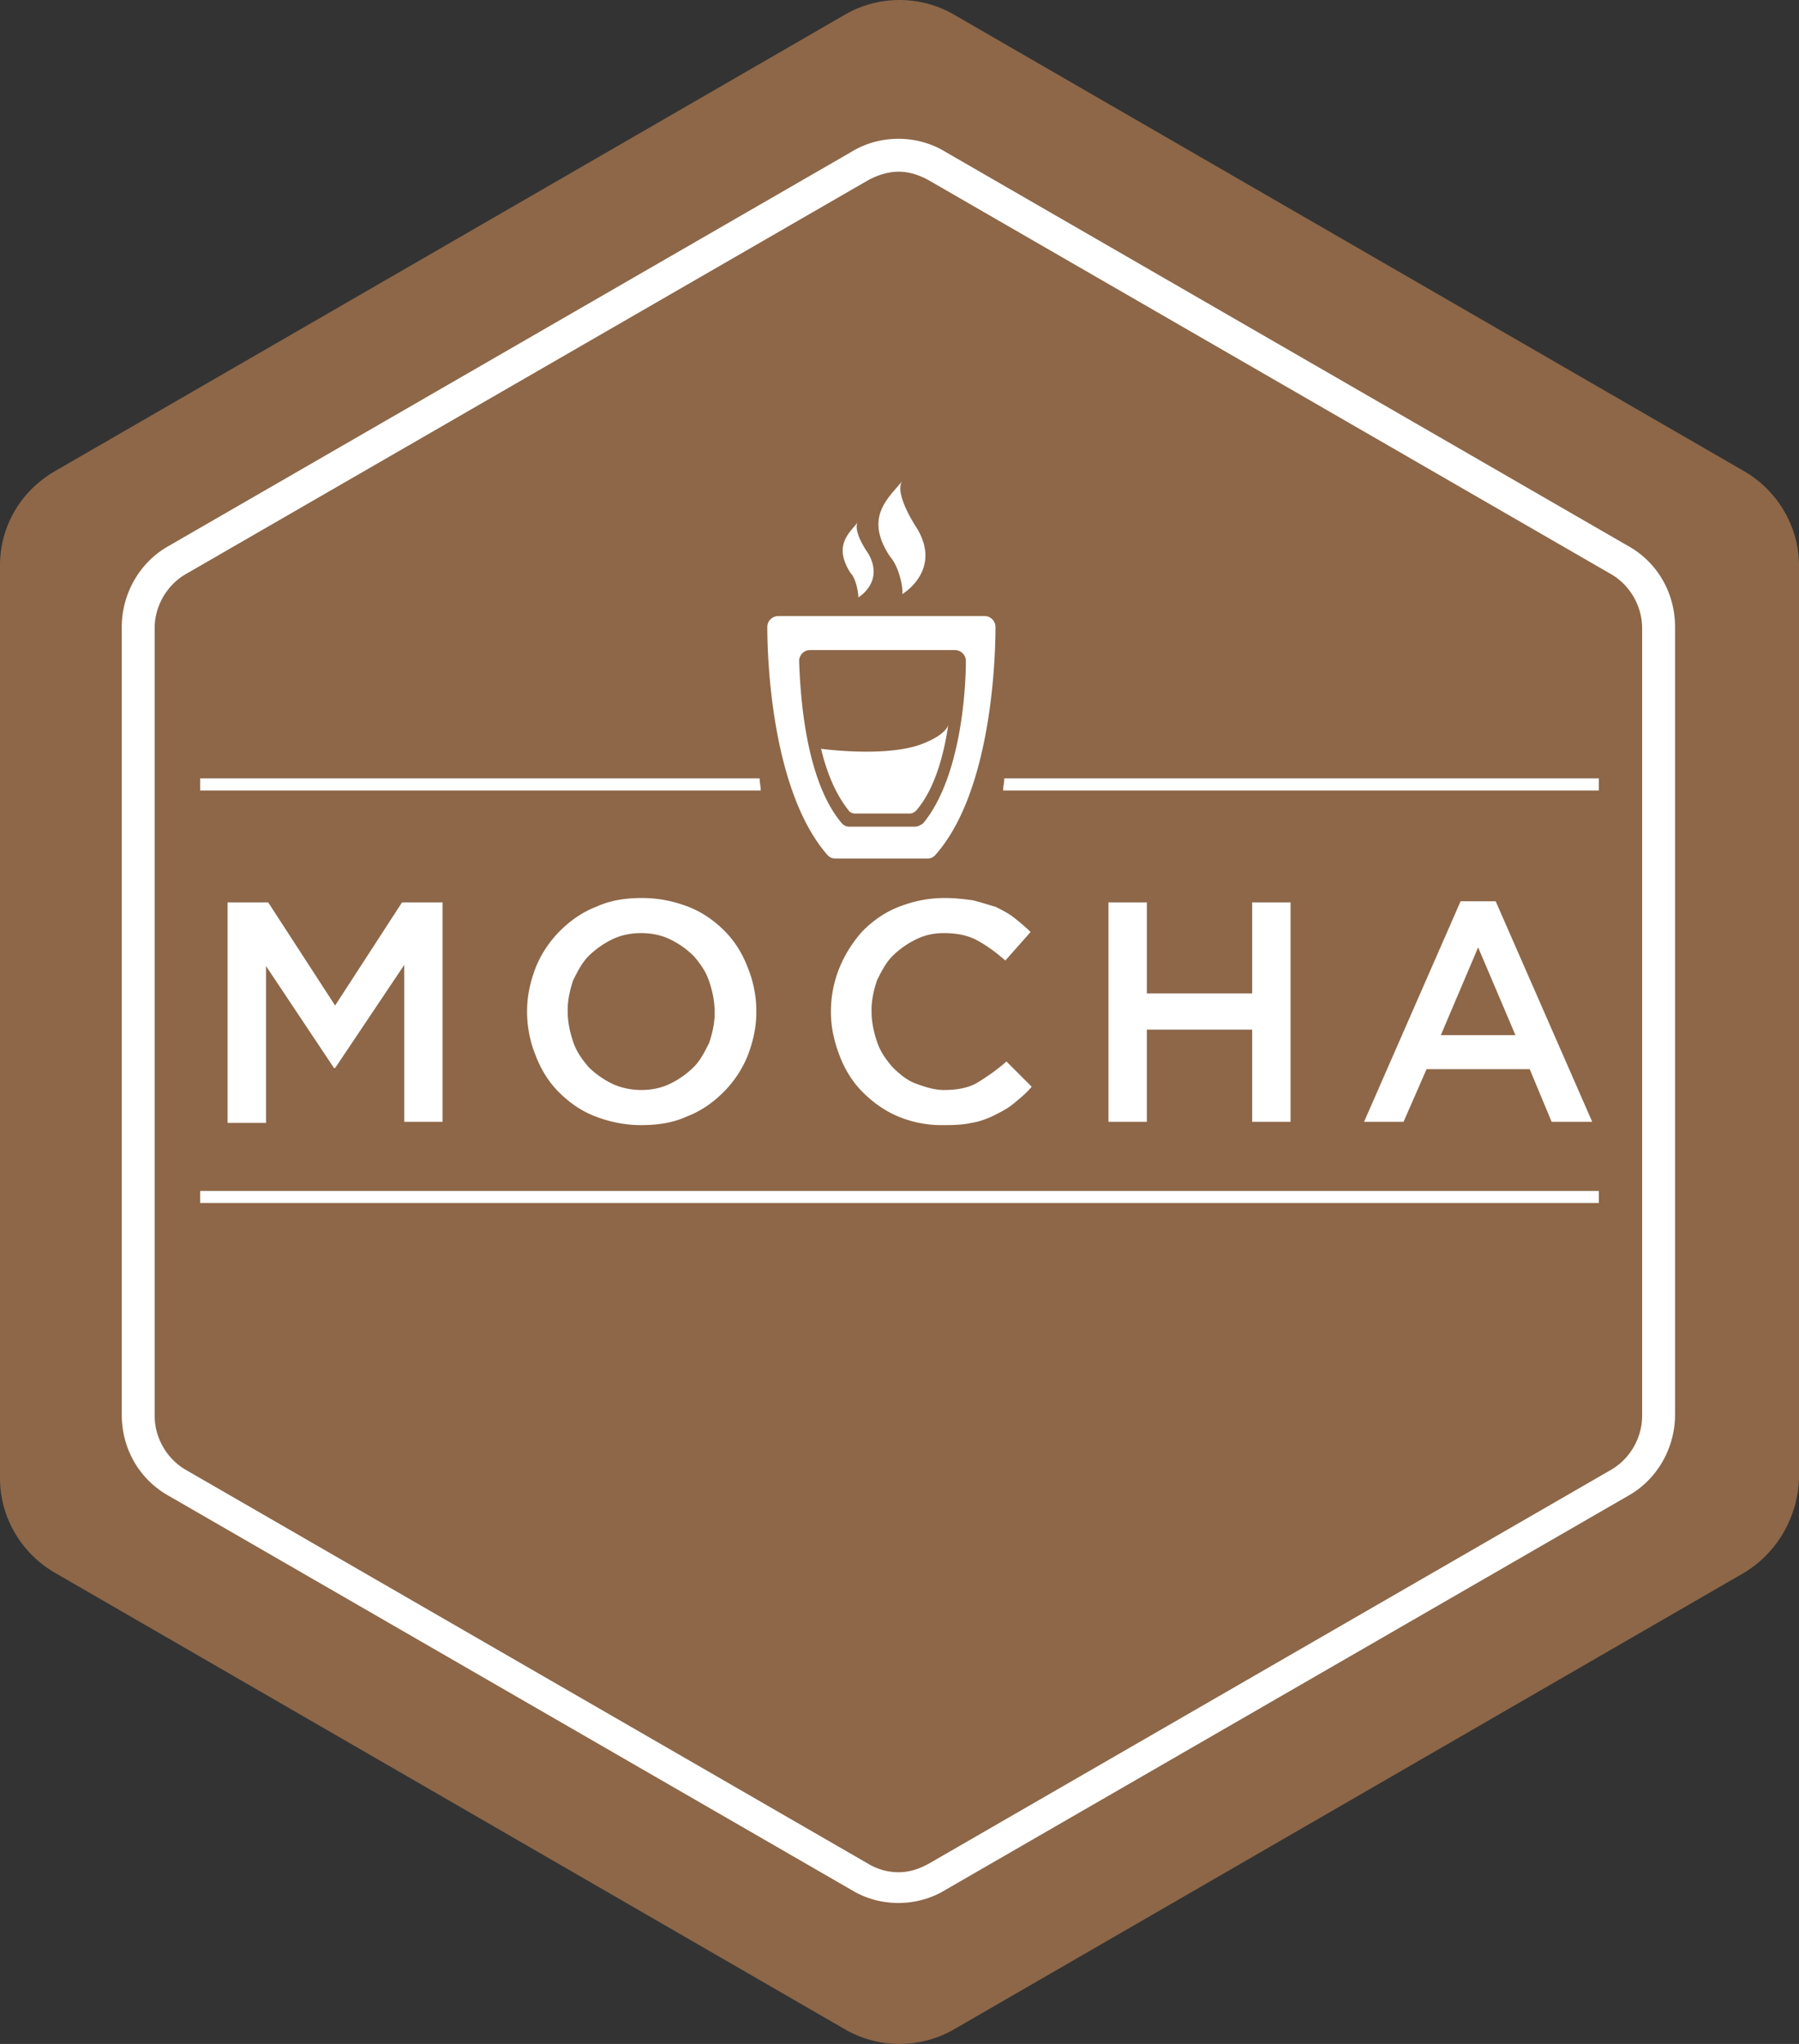
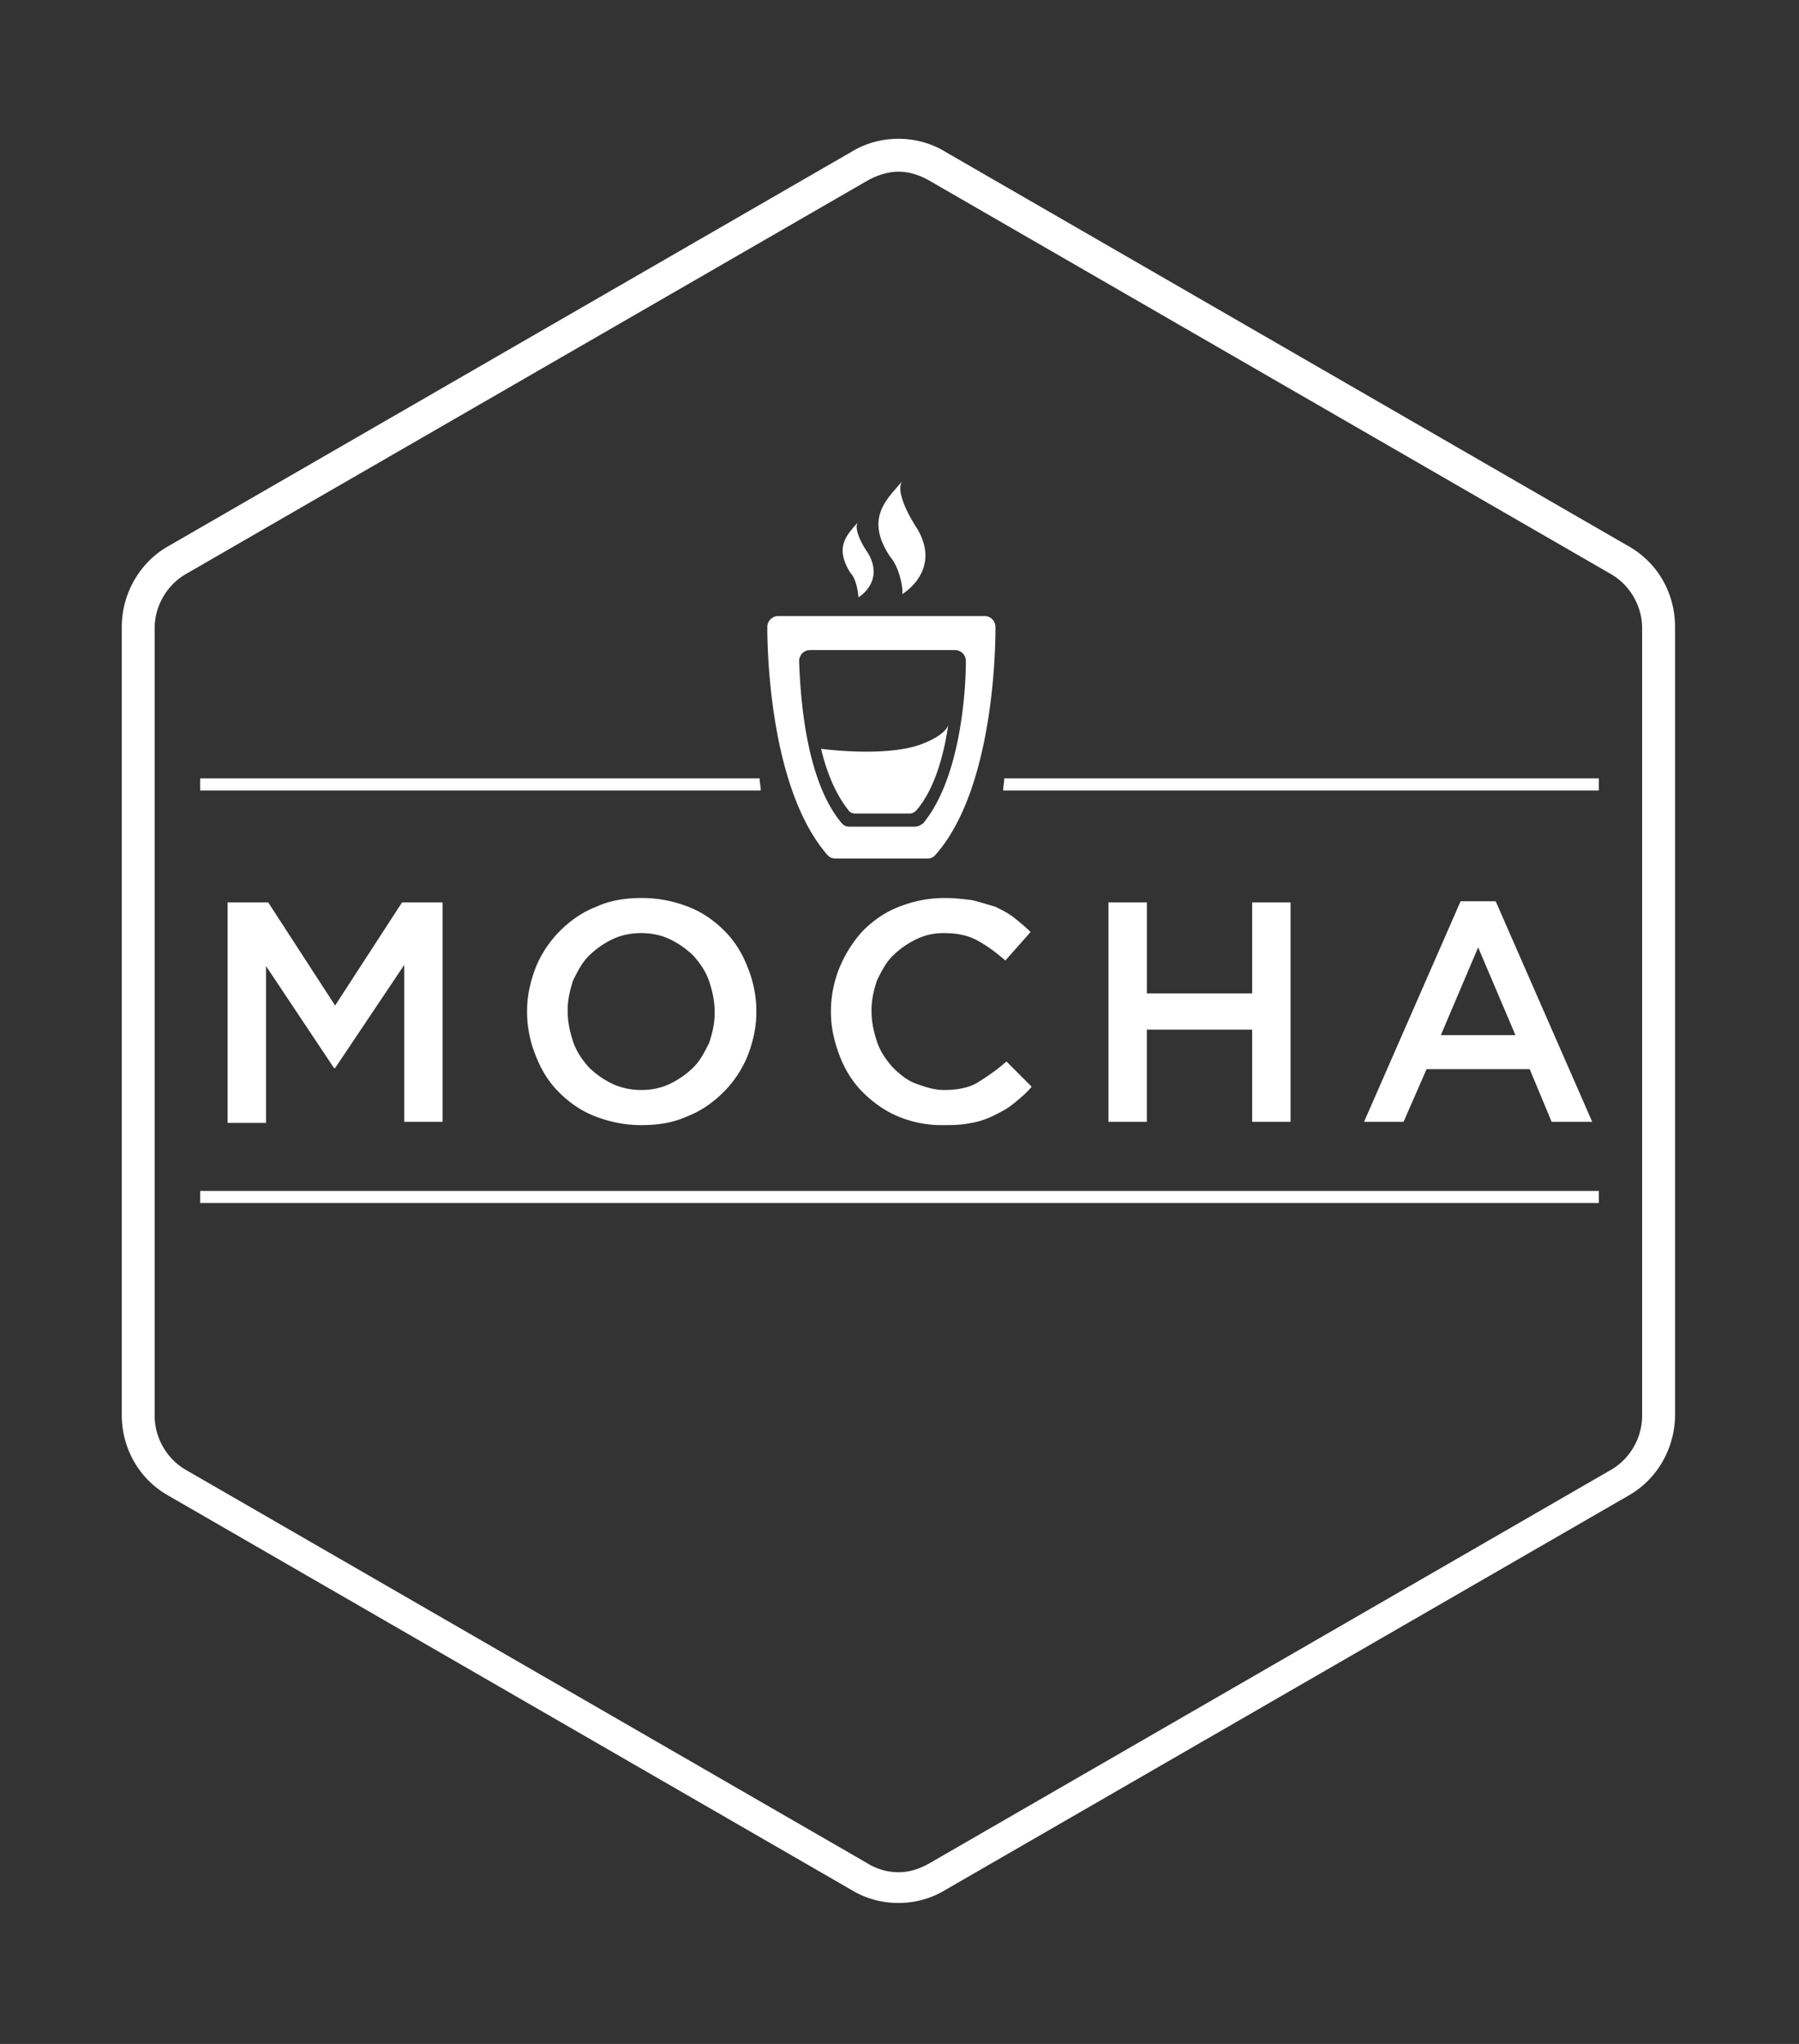
<svg xmlns="http://www.w3.org/2000/svg" viewBox="0 0 256 290.81">
  <rect x="0" y="0" width="256" height="290.81" fill="#333333" stroke="none" />
-   <path fill="#8d6748" d="m248.195 223.766-112.39 64.937a15.511 15.511 0 0 1-15.61 0L7.805 223.766C2.966 220.956 0 215.805 0 210.342V80.468c0-5.62 2.966-10.614 7.805-13.424l112.39-64.937a15.511 15.511 0 0 1 15.61 0l112.39 64.937c4.839 2.81 7.805 7.96 7.805 13.424v129.874c-.156 5.463-3.122 10.614-7.805 13.424z" />
  <path fill="#fff" d="M127.844 19.746c-2.341 0-4.683.624-6.712 1.873L24.039 77.66c-4.215 2.341-6.712 6.867-6.712 11.55v112.078c0 4.84 2.497 9.21 6.712 11.552l97.093 56.04c2.029 1.248 4.37 1.872 6.712 1.872 2.34 0 4.683-.624 6.712-1.873l97.093-56.039c4.215-2.342 6.712-6.869 6.712-11.55V89.208c0-4.839-2.497-9.209-6.712-11.55l-97.093-56.04c-2.03-1.249-4.371-1.873-6.712-1.873zm0 4.683c1.56 0 2.966.468 4.37 1.25l97.093 56.038c2.654 1.561 4.37 4.527 4.37 7.65v112.077c0 3.122-1.716 6.087-4.37 7.648l-97.092 56.04c-1.405.78-2.81 1.248-4.371 1.248a8.389 8.389 0 0 1-4.371-1.249L26.38 209.092c-2.654-1.56-4.371-4.526-4.371-7.648V89.366c0-3.122 1.717-6.088 4.37-7.649l97.093-56.039c1.405-.78 2.966-1.249 4.37-1.249zm-8.976 97.718h13.112c.469 0 .78-.157 1.093-.47 7.805-8.74 8.586-27.004 8.586-32.467 0-.78-.625-1.561-1.561-1.561H110.75c-.78 0-1.561.624-1.561 1.56 0 5.308.78 23.572 8.586 32.469.312.312.624.469 1.092.469zm-3.59-29.66h20.605c.78 0 1.56.625 1.56 1.562 0 4.37-.78 16.702-6.087 23.102-.468.313-.78.469-1.25.469h-9.208c-.47 0-.781-.156-1.093-.47-5.308-6.242-5.932-18.73-6.088-23.101 0-.78.624-1.561 1.56-1.561zm13.112-7.96s5.62-3.278 2.185-9.21c-2.029-3.122-2.965-5.775-2.185-6.868-2.029 2.498-5.463 5.15-1.717 10.77 1.25 1.406 1.873 4.37 1.717 5.308zm-6.244.468s3.746-2.185 1.405-6.244c-1.405-2.03-2.029-3.902-1.405-4.527-1.405 1.717-3.59 3.434-1.093 7.337.781.78 1.093 2.81 1.093 3.434zm-.468 30.751h7.805c.312 0 .624-.156.936-.468 2.654-3.122 3.903-7.96 4.527-12.176 0 0-.156 1.405-3.902 2.81-5.151 1.873-14.205.624-14.205.624.78 3.278 2.029 6.4 3.902 8.742.156.312.625.468.937.468zM62.985 159.61v-31.22H57.21l-9.522 14.674-9.522-14.673H32.39v31.375h5.463v-22.322l9.678 14.517h.156l9.835-14.673v22.322zm34.966-30.595c-2.03-.78-4.214-1.249-6.555-1.249-2.343 0-4.528.312-6.558 1.25-2.028.78-3.745 2.028-5.15 3.433a15.688 15.688 0 0 0-3.435 5.151c-.78 2.03-1.248 4.058-1.248 6.244V144c0 2.185.469 4.371 1.249 6.244.78 2.03 1.872 3.746 3.277 5.151 1.406 1.405 3.123 2.654 5.152 3.434 2.03.781 4.214 1.25 6.555 1.25 2.343 0 4.528-.313 6.558-1.25 2.028-.78 3.745-2.029 5.15-3.434a15.688 15.688 0 0 0 3.435-5.15c.78-2.03 1.248-4.06 1.248-6.245v-.156c0-2.186-.469-4.37-1.249-6.244-.78-2.029-1.872-3.746-3.277-5.15-1.406-1.406-3.123-2.655-5.152-3.435zm3.747 15.141c0 1.405-.313 2.81-.782 4.215-.624 1.248-1.248 2.497-2.185 3.434a12.49 12.49 0 0 1-3.278 2.341c-1.249.625-2.654.937-4.215.937-1.404 0-2.965-.312-4.214-.937a12.49 12.49 0 0 1-3.278-2.34c-.937-1.094-1.717-2.187-2.186-3.59-.468-1.406-.78-2.81-.78-4.372v-.156c0-1.405.312-2.81.78-4.215.625-1.249 1.25-2.497 2.186-3.434a12.493 12.493 0 0 1 3.278-2.342c1.25-.624 2.653-.936 4.214-.936 1.561 0 2.966.312 4.215.936a12.493 12.493 0 0 1 3.278 2.342c.937 1.093 1.717 2.185 2.185 3.59.47 1.405.781 2.81.781 4.371zm23.102-4.683c.624-1.249 1.249-2.498 2.185-3.434a12.526 12.526 0 0 1 3.278-2.342c1.249-.624 2.498-.936 4.059-.936 1.873 0 3.434.312 4.839 1.092 1.405.781 2.654 1.718 3.902 2.81l3.59-4.058c-.78-.78-1.56-1.405-2.341-2.03-.78-.624-1.717-1.092-2.653-1.56-1.093-.313-2.03-.625-3.28-.937-1.247-.156-2.496-.312-3.901-.312-2.498 0-4.527.468-6.556 1.248-2.03.781-3.746 2.03-5.151 3.435a18.013 18.013 0 0 0-3.278 5.151 16.489 16.489 0 0 0-1.25 6.244V144c0 2.185.469 4.214 1.25 6.244.78 2.03 1.873 3.746 3.278 5.151 1.405 1.405 3.122 2.654 4.995 3.434a15.897 15.897 0 0 0 6.244 1.25c1.405 0 2.809 0 4.214-.313 1.093-.156 2.342-.625 3.278-1.093.937-.468 1.874-.937 2.81-1.717.937-.78 1.717-1.405 2.498-2.342l-3.59-3.59c-1.405 1.25-2.81 2.186-4.06 2.966-1.248.781-2.965 1.093-4.838 1.093-1.405 0-2.81-.469-4.06-.937-1.247-.468-2.34-1.405-3.277-2.34-.936-1.094-1.717-2.187-2.185-3.592-.468-1.404-.781-2.809-.781-4.37v-.156c0-1.405.313-2.81.78-4.215zm32.936-11.083v31.22h5.463v-13.113h14.986v13.112h5.463V128.39h-5.463v12.956H163.2V128.39zm59.942 23.727 3.122 7.493h5.775l-13.736-31.376h-4.996l-13.736 31.376h5.62l3.277-7.493zm-7.337-17.327 5.307 12.488h-10.614zM28.488 171.16h199.024v-1.716H28.488zm114.42-60.409c0 .624-.157 1.093-.157 1.717h84.761v-1.717zm-34.81 0h-79.61v1.717h79.765c0-.624-.156-1.093-.156-1.717z" />
</svg>